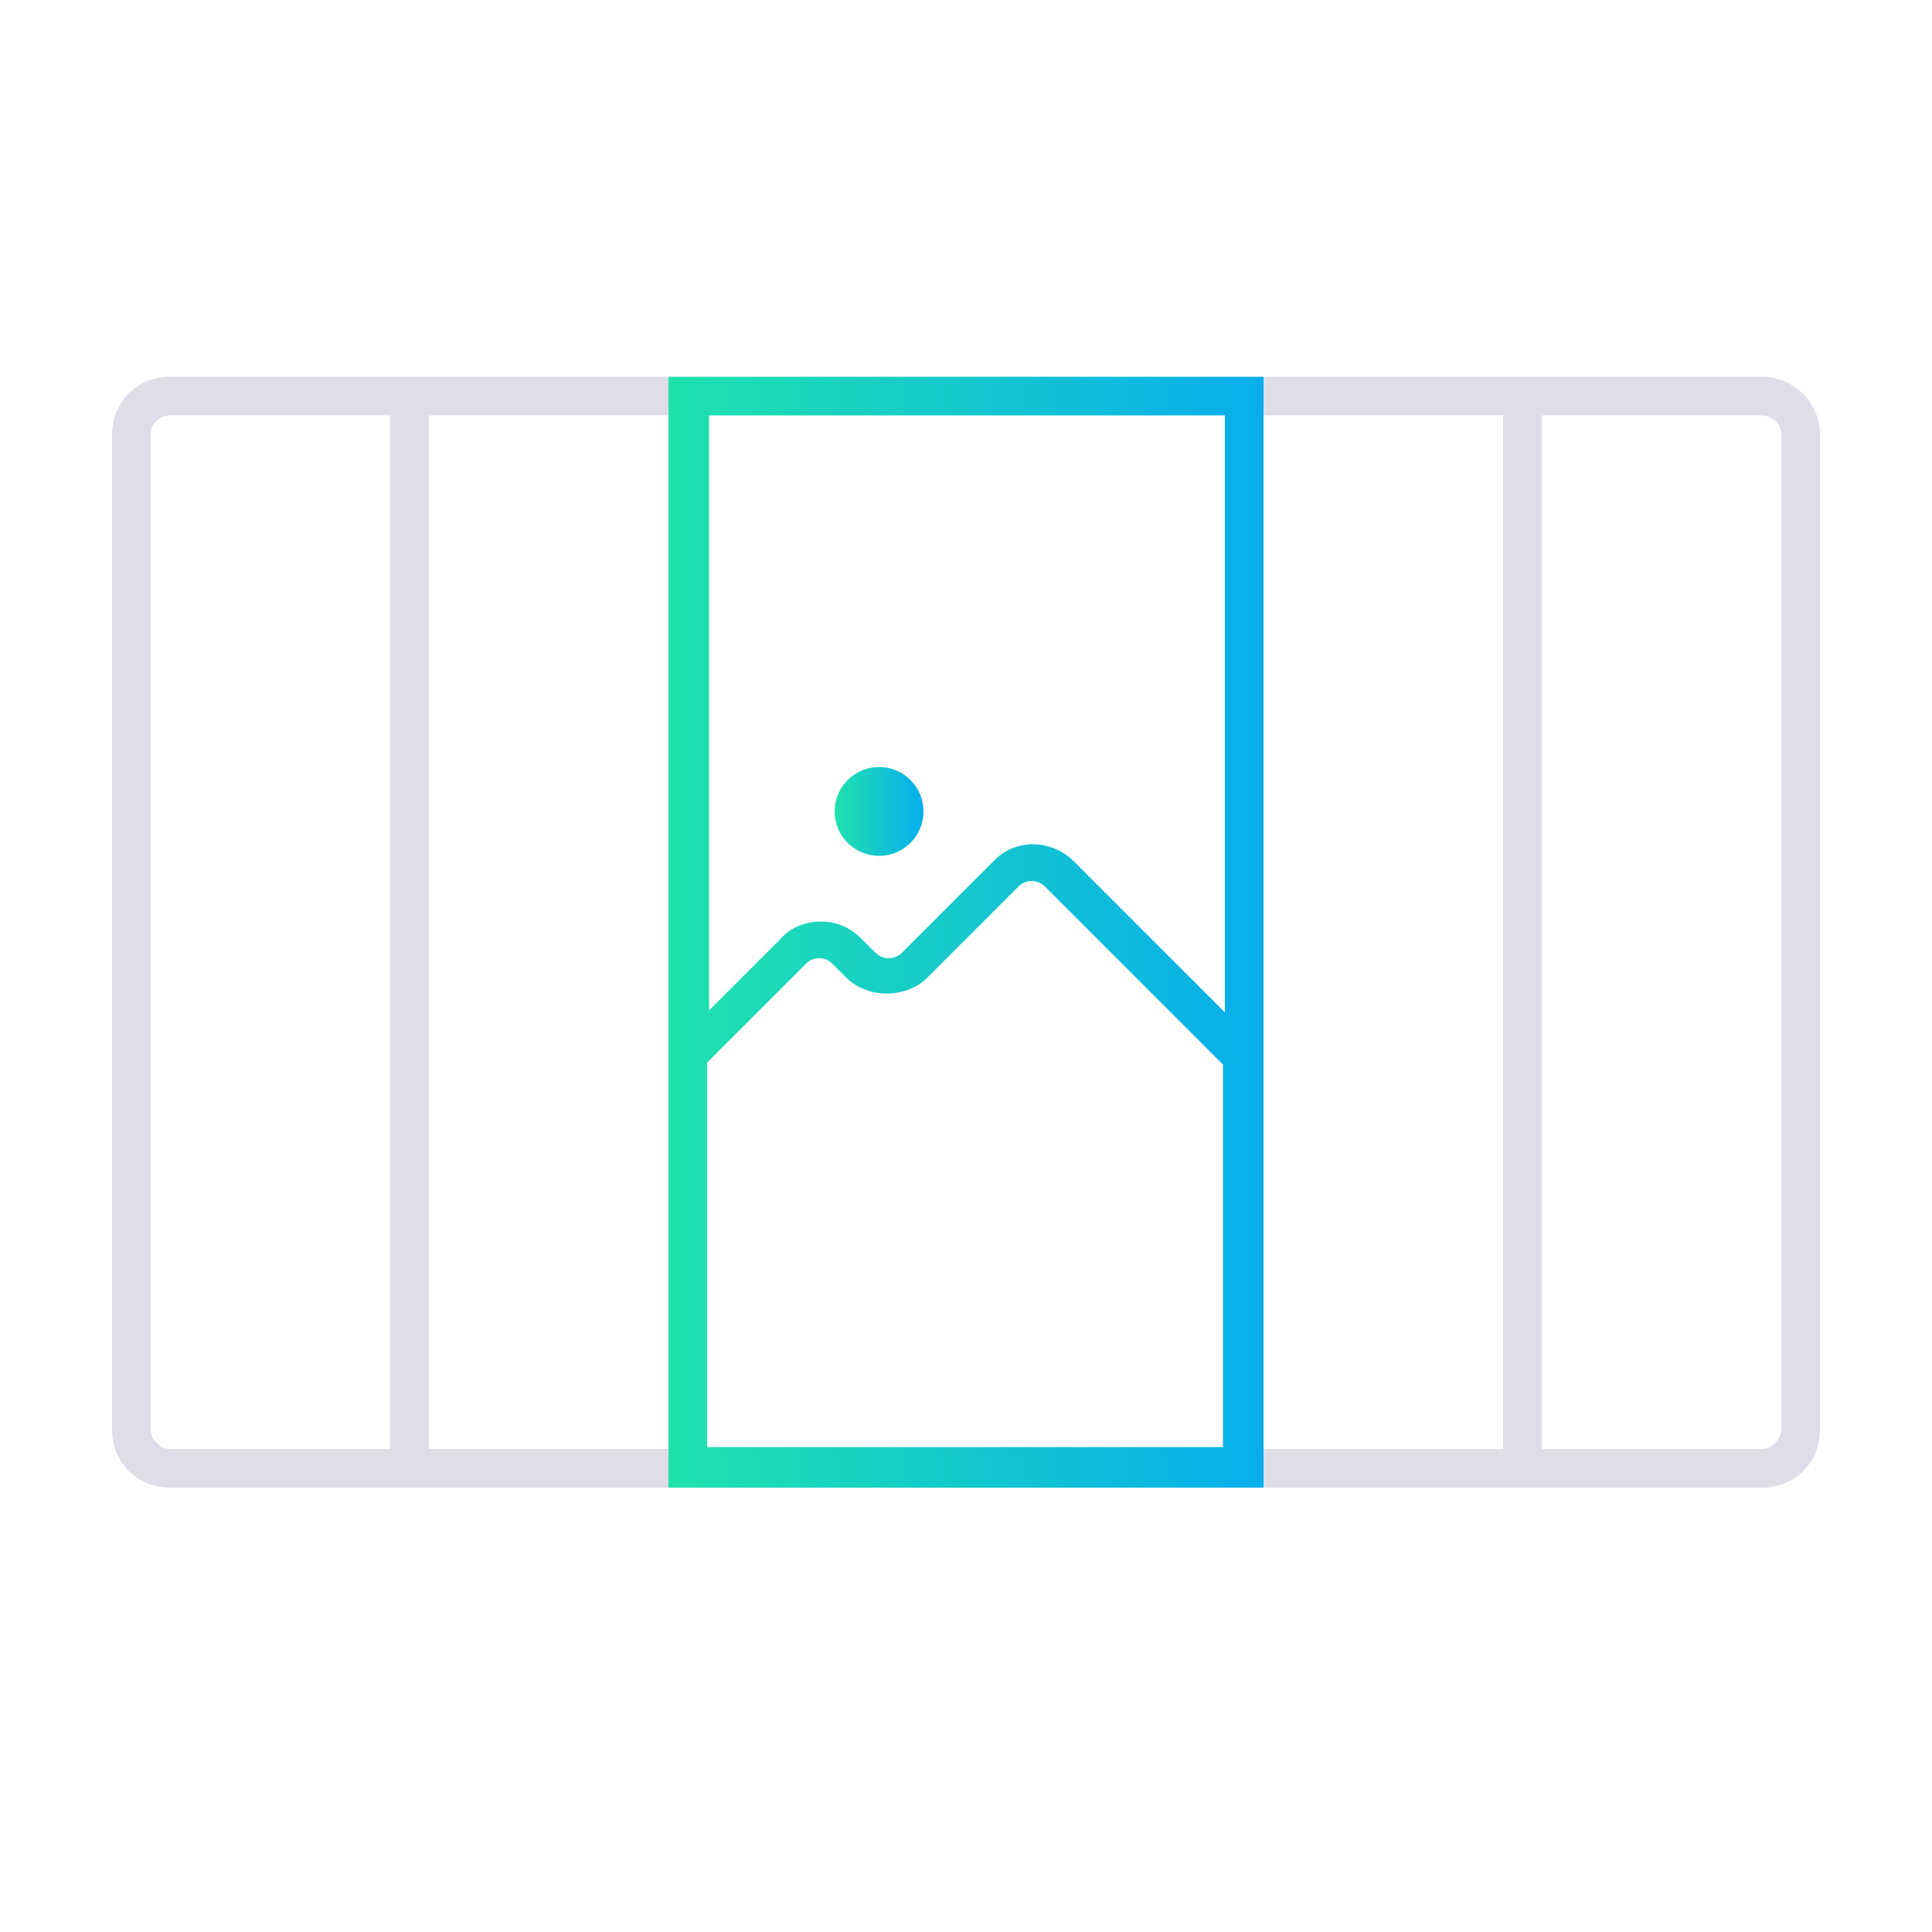
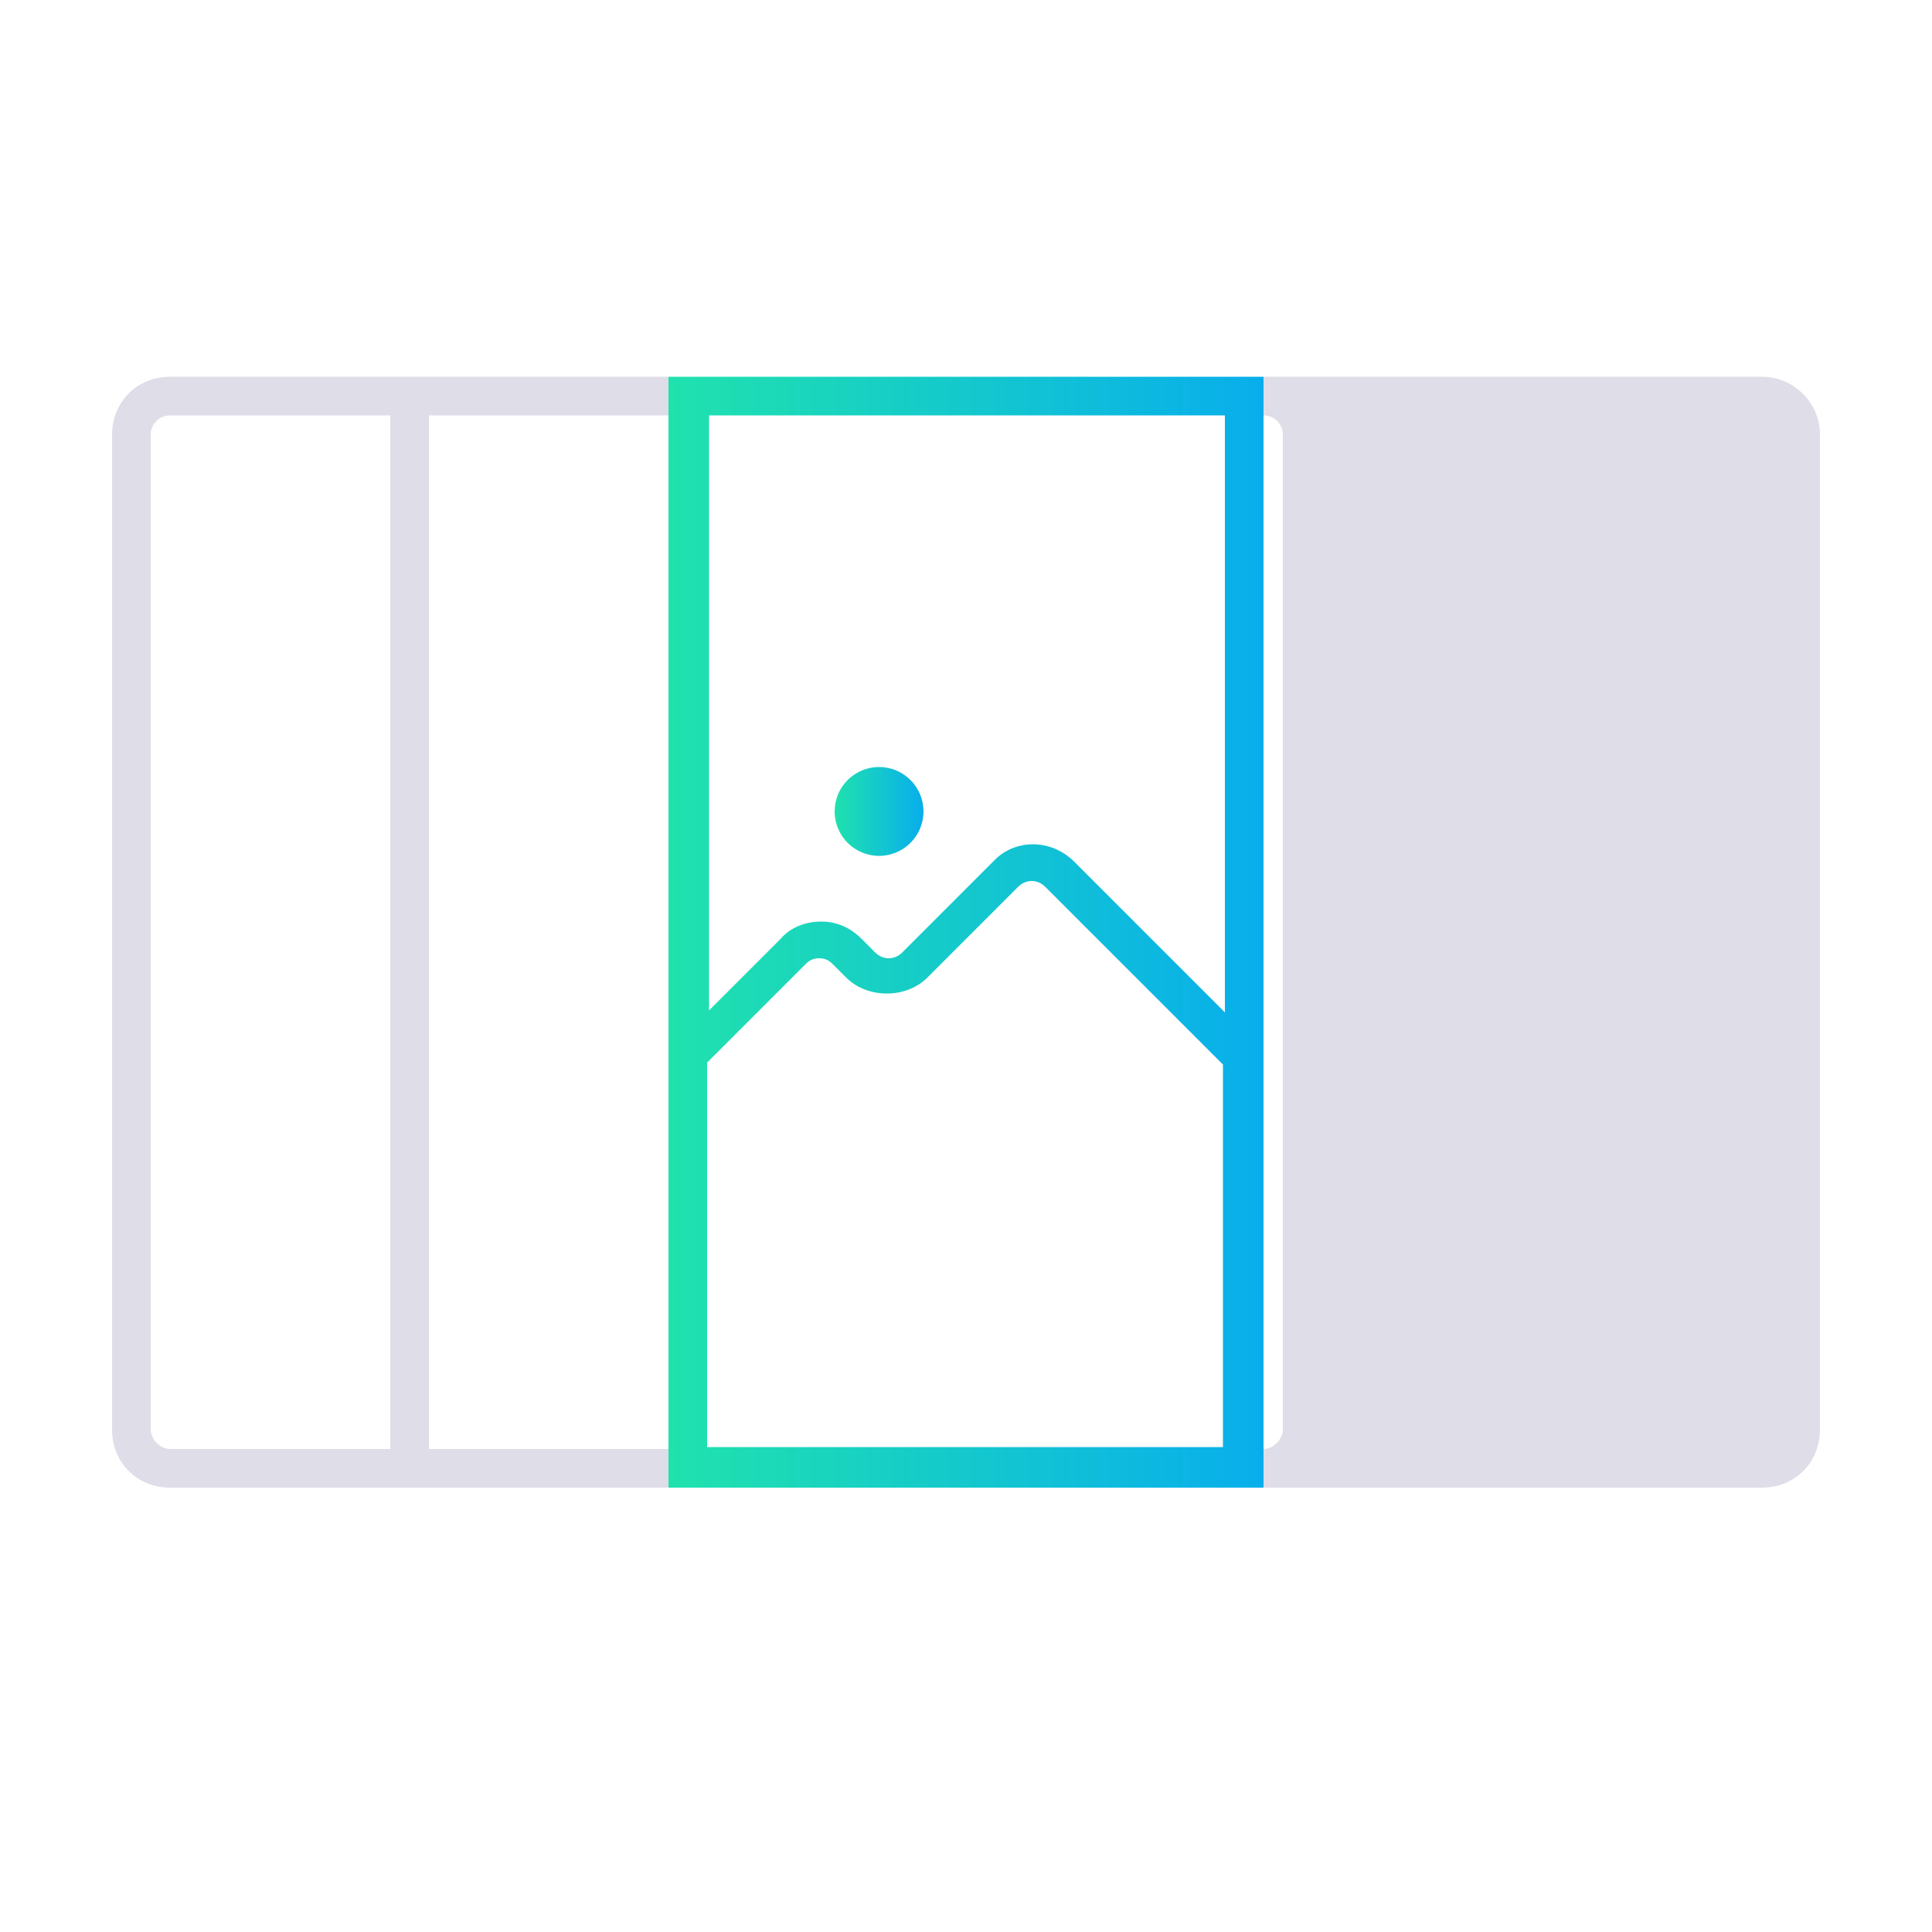
<svg xmlns="http://www.w3.org/2000/svg" version="1.1" id="Layer_1" x="0px" y="0px" viewBox="0 0 100 100" style="enable-background:new 0 0 100 100;" xml:space="preserve">
  <style type="text/css">
	.st0{fill:#DEDDE8;}
	.st1{fill:url(#SVGID_1_);}
	.st2{fill:url(#SVGID_2_);}
</style>
-   <path class="st0" d="M94.2,22.5v51.5c0,1.7-1.3,3-3,3H65.4v-2h25.8c0.5,0,1-0.5,1-1V22.5c0-0.6-0.5-1-1-1H65.4v-2h25.8  C92.8,19.5,94.2,20.8,94.2,22.5z" />
+   <path class="st0" d="M94.2,22.5v51.5c0,1.7-1.3,3-3,3H65.4v-2c0.5,0,1-0.5,1-1V22.5c0-0.6-0.5-1-1-1H65.4v-2h25.8  C92.8,19.5,94.2,20.8,94.2,22.5z" />
  <path class="st0" d="M7.8,22.5v51.5c0,0.5,0.5,1,1,1h25.8v2H8.8c-1.7,0-3-1.3-3-3V22.5c0-1.7,1.3-3,3-3h25.8v2H8.8  C8.3,21.5,7.8,21.9,7.8,22.5z" />
  <g>
-     <rect x="77.8" y="20.5" class="st0" width="2" height="55.5" />
-   </g>
+     </g>
  <g>
    <rect x="20.2" y="20.5" class="st0" width="2" height="55.5" />
  </g>
  <linearGradient id="SVGID_1_" gradientUnits="userSpaceOnUse" x1="34.6" y1="48.2" x2="65.4" y2="48.2">
    <stop offset="0" style="stop-color:#20E2AD" />
    <stop offset="1" style="stop-color:#08AEEC" />
  </linearGradient>
  <path class="st1" d="M63.4,19.5H36.6h-2v2v53.5v2h2h26.8h2v-2V21.5v-2H63.4z M63.4,21.5v30.9l-7.8-7.8c-1.2-1.2-3.1-1.2-4.2,0  l-4.7,4.7c-0.4,0.4-1,0.4-1.4,0l-0.7-0.7c-0.6-0.6-1.3-0.9-2.1-0.9c0,0,0,0,0,0c-0.8,0-1.6,0.3-2.1,0.9l-3.7,3.7V21.5H63.4z   M36.6,74.9V55l5.1-5.1c0.2-0.2,0.4-0.3,0.7-0.3s0.5,0.1,0.7,0.3l0.7,0.7c1.1,1.1,3.1,1.1,4.2,0l4.7-4.7c0.4-0.4,1-0.4,1.4,0  l9.2,9.2v19.8H36.6z" />
  <linearGradient id="SVGID_2_" gradientUnits="userSpaceOnUse" x1="43.134" y1="42.046" x2="47.777" y2="42.046">
    <stop offset="0" style="stop-color:#20E2AD" />
    <stop offset="1" style="stop-color:#08AEEC" />
  </linearGradient>
  <circle class="st2" cx="45.5" cy="42" r="2.3" />
</svg>